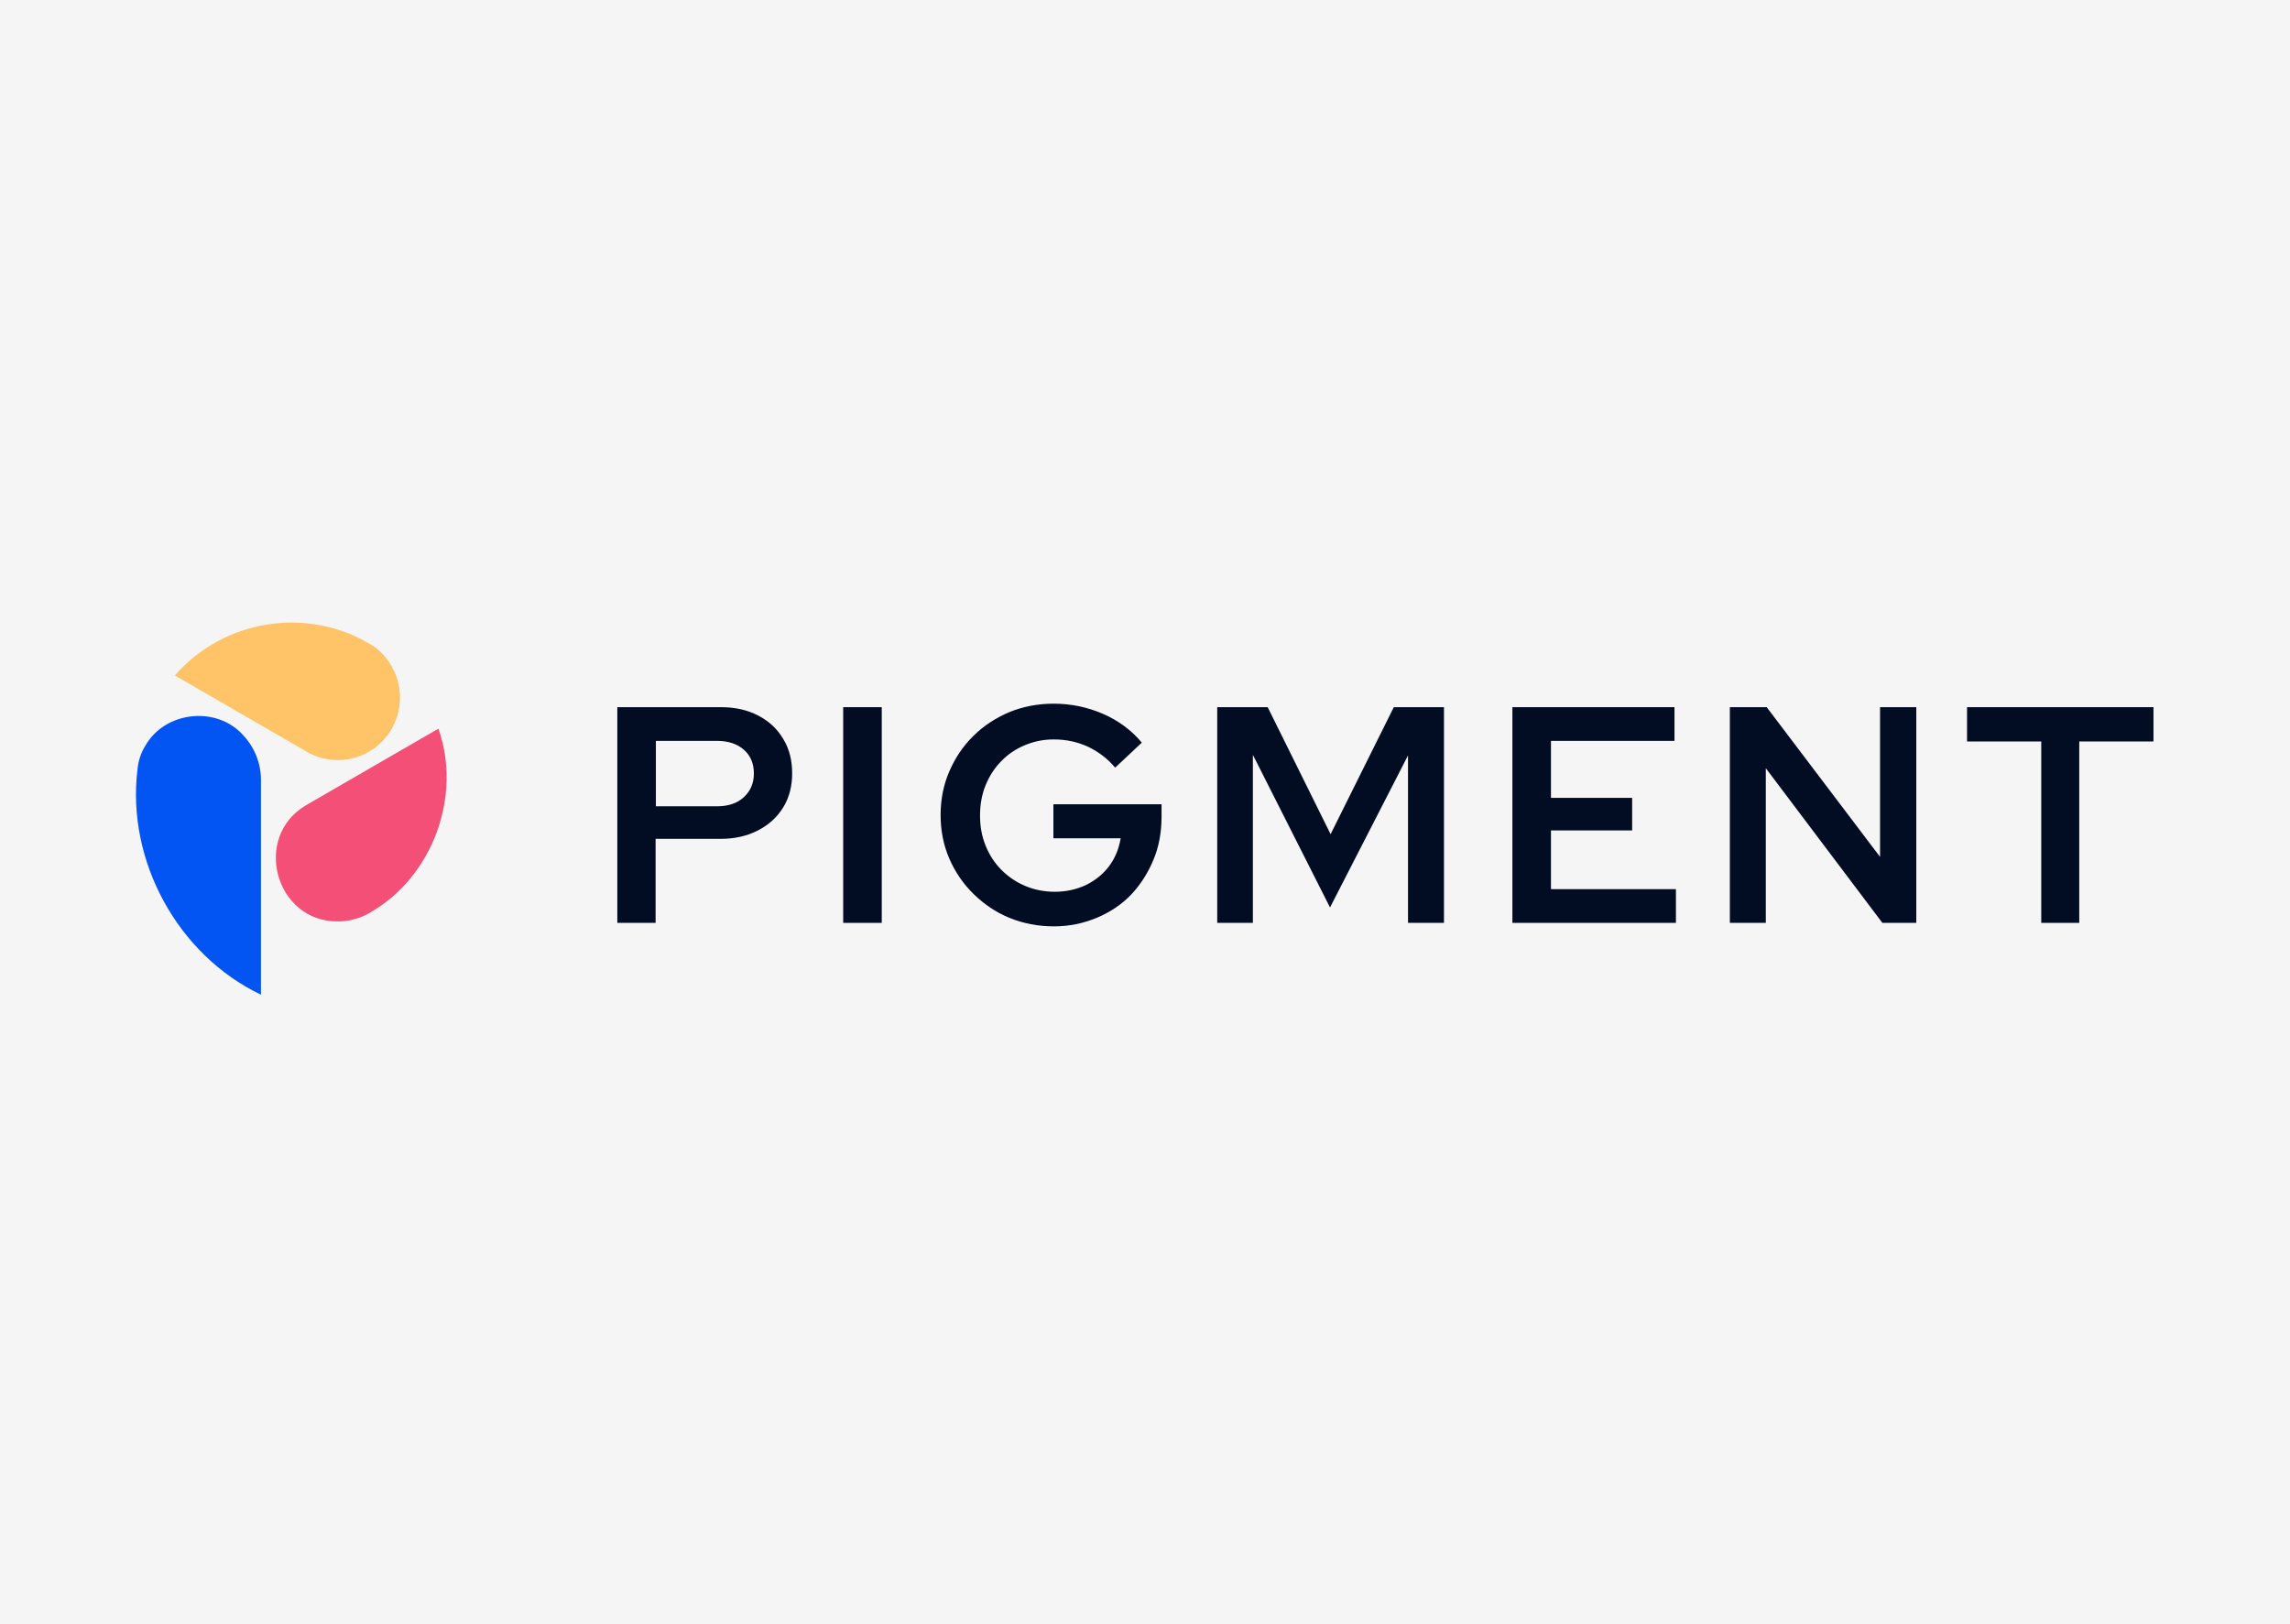
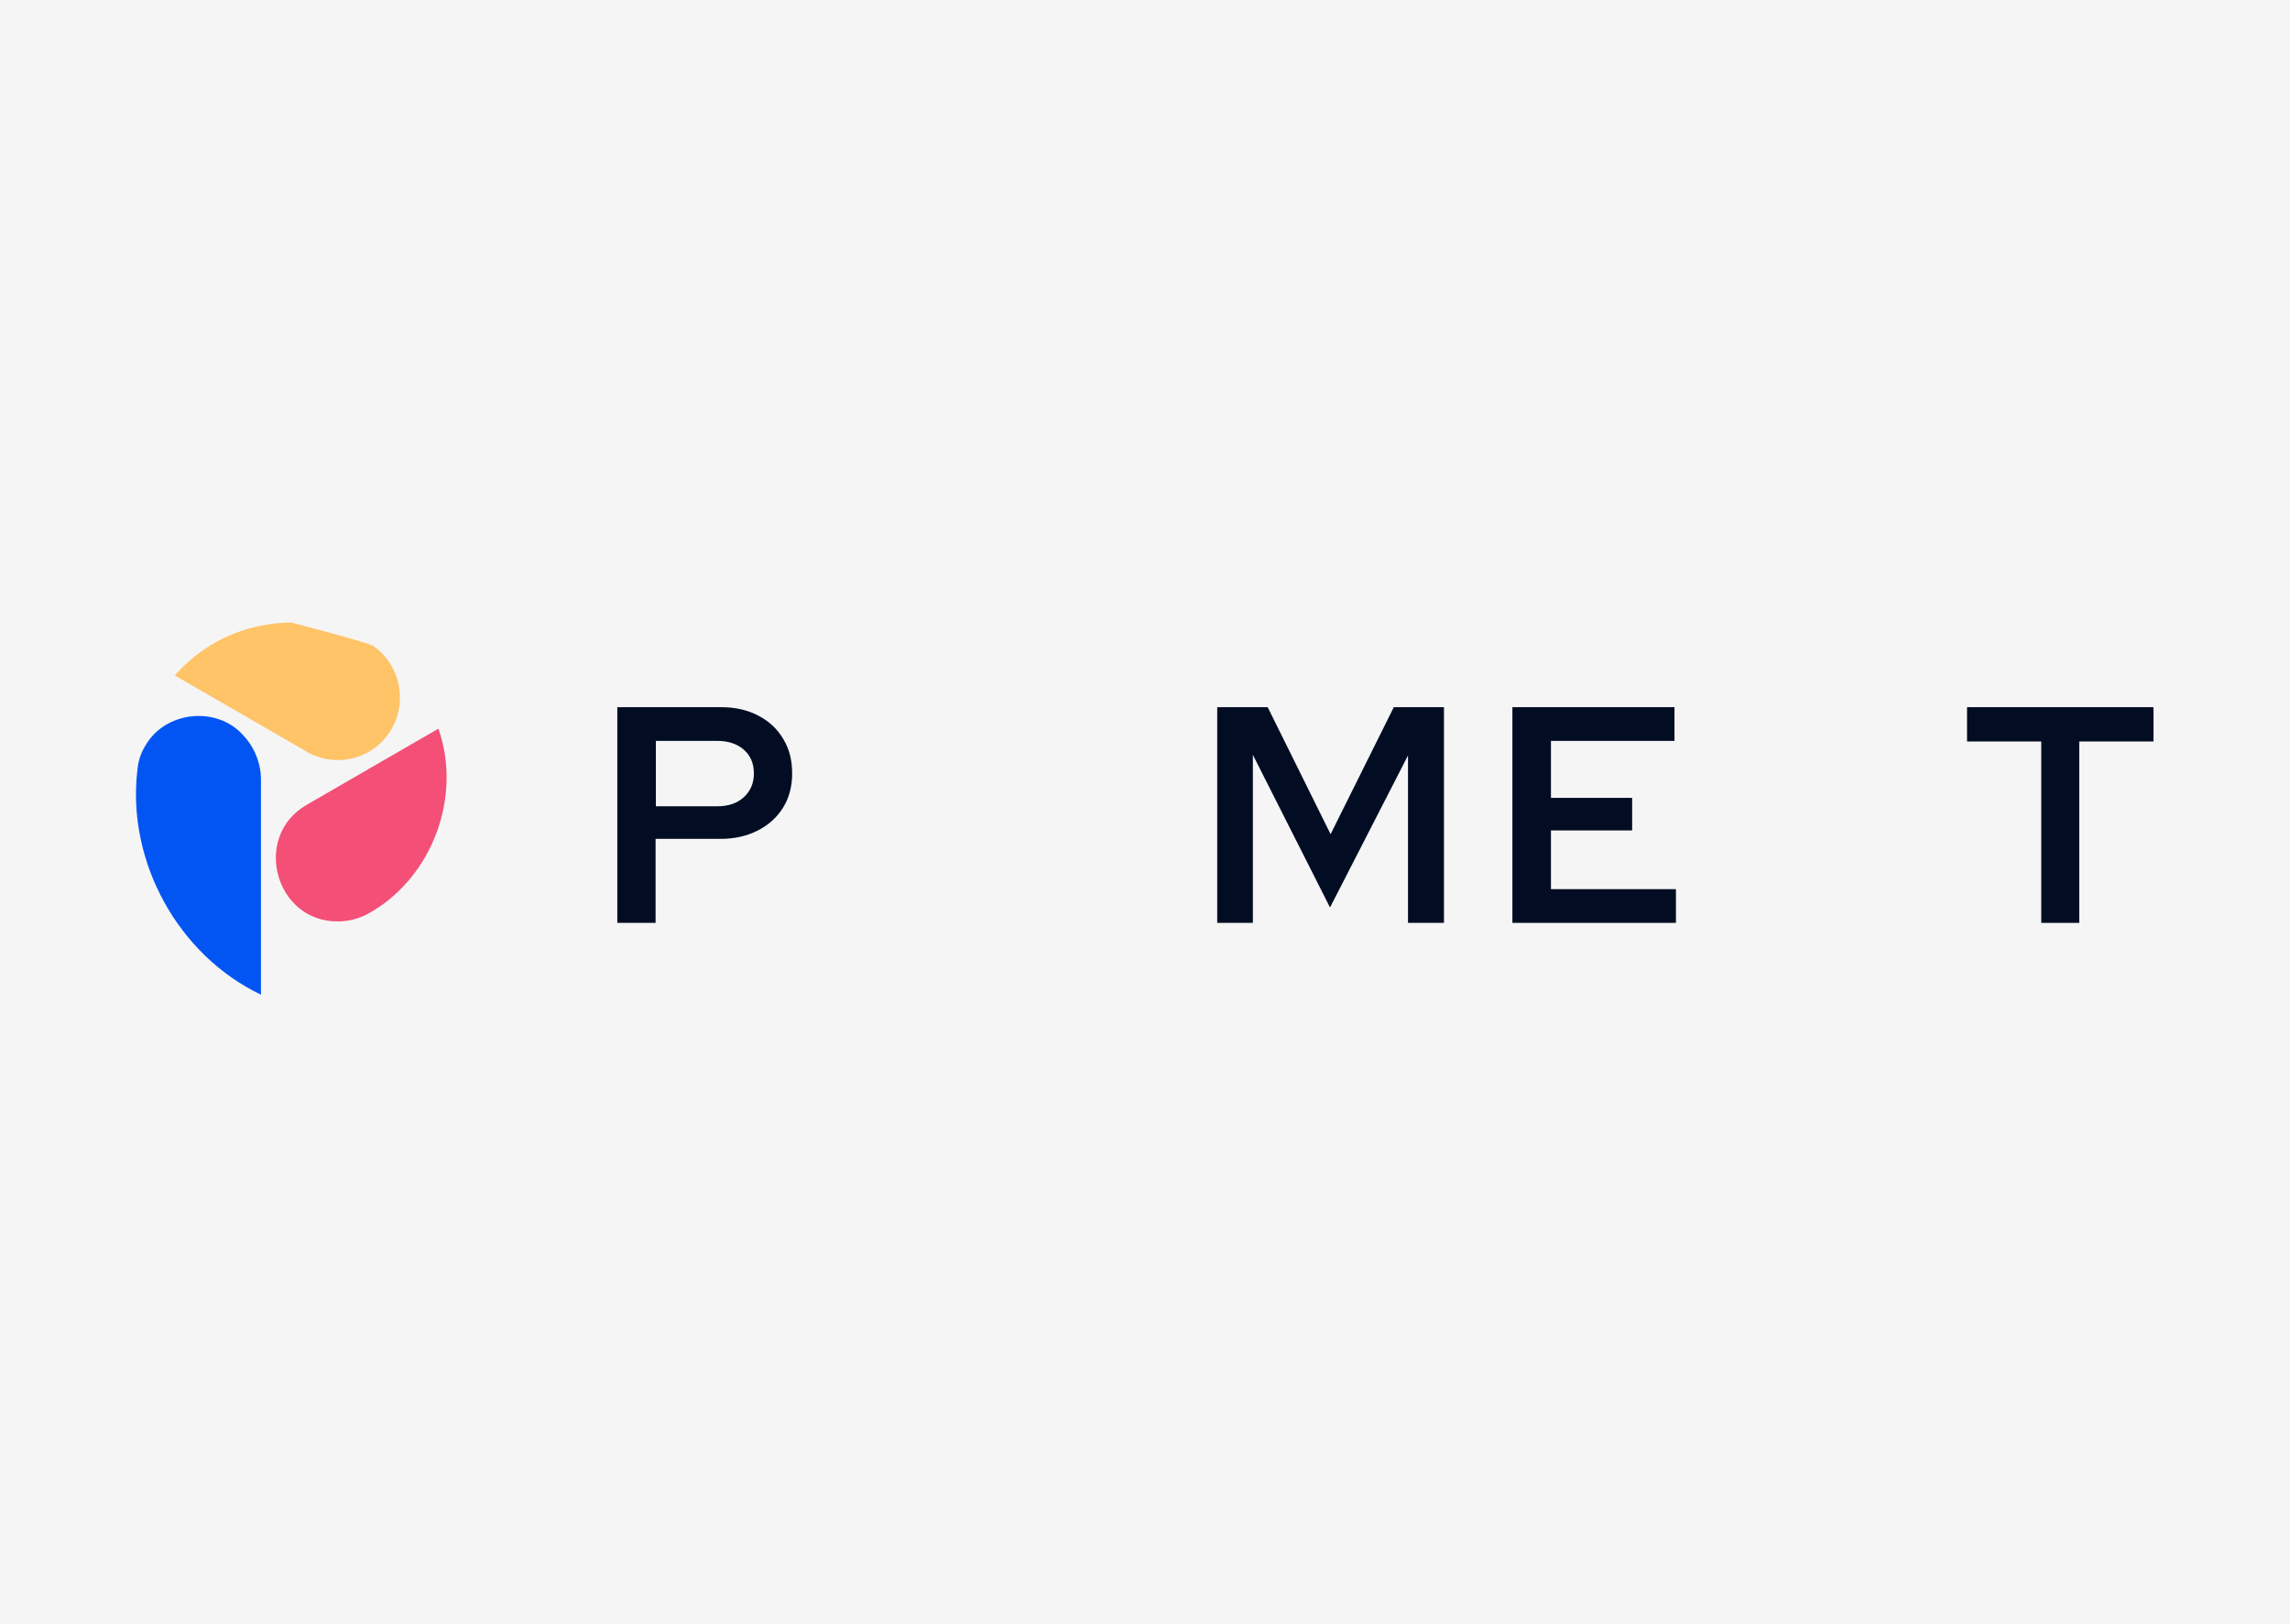
<svg xmlns="http://www.w3.org/2000/svg" width="320" height="227" viewBox="0 0 320 227" fill="none">
  <rect width="320" height="227" fill="#F5F5F5" />
  <g clip-path="url(#clip0_1_3)">
    <path d="M86.262 128.966V98.822H100.767C102.753 98.822 104.495 99.228 105.954 100C107.453 100.772 108.628 101.869 109.438 103.25C110.289 104.631 110.694 106.216 110.694 108.084C110.694 109.872 110.289 111.456 109.438 112.838C108.587 114.219 107.412 115.275 105.913 116.047C104.414 116.819 102.672 117.225 100.727 117.225H91.611V128.966H86.262ZM91.651 112.675H100.2C101.74 112.675 102.996 112.269 103.928 111.416C104.86 110.563 105.346 109.466 105.346 108.084C105.346 106.663 104.86 105.566 103.928 104.753C102.996 103.941 101.74 103.534 100.2 103.534H91.651V112.675Z" fill="#020D23" />
-     <path d="M117.825 128.966V98.822H123.214V128.966H117.825Z" fill="#020D23" />
-     <path d="M147.281 129.453C145.053 129.453 142.986 129.047 141.082 128.275C139.178 127.503 137.517 126.366 136.058 124.944C134.599 123.522 133.465 121.856 132.655 119.987C131.844 118.119 131.439 116.087 131.439 113.894C131.439 111.7 131.844 109.669 132.655 107.8C133.465 105.931 134.559 104.266 136.017 102.844C137.436 101.422 139.137 100.325 141.042 99.513C142.946 98.741 145.012 98.334 147.241 98.334C149.672 98.334 151.981 98.822 154.129 99.756C156.276 100.691 158.099 102.031 159.558 103.778L155.83 107.272C154.777 106.012 153.48 105.037 152.022 104.347C150.523 103.656 148.942 103.331 147.241 103.331C145.782 103.331 144.445 103.616 143.189 104.144C141.933 104.672 140.839 105.403 139.907 106.378C138.975 107.312 138.246 108.45 137.719 109.75C137.192 111.05 136.949 112.431 136.949 113.975C136.949 115.478 137.192 116.859 137.719 118.159C138.246 119.459 138.975 120.597 139.948 121.572C140.92 122.547 142.014 123.278 143.27 123.806C144.526 124.334 145.904 124.619 147.403 124.619C148.983 124.619 150.401 124.294 151.738 123.684C153.035 123.034 154.129 122.181 154.98 121.044C155.83 119.906 156.357 118.606 156.6 117.144H147.2V112.391H162.313V114.097C162.313 116.291 161.948 118.322 161.179 120.15C160.409 122.019 159.355 123.644 158.059 125.025C156.722 126.406 155.142 127.462 153.318 128.234C151.373 129.047 149.388 129.453 147.281 129.453Z" fill="#020D23" />
    <path d="M170.092 128.966V98.822H177.142L185.935 116.575L194.767 98.822H201.777V128.966H196.753V105.566L185.854 126.813L175.076 105.484V128.966H170.092Z" fill="#020D23" />
    <path d="M211.339 128.966V98.822H233.988V103.534H216.728V111.497H228.073V116.047H216.728V124.253H234.191V128.966H211.339Z" fill="#020D23" />
-     <path d="M241.727 128.966V98.822H246.873L262.715 119.744V98.822H267.779V128.966H263.039L246.751 107.353V128.966H241.727Z" fill="#020D23" />
    <path d="M285.242 128.966V103.616H274.87V98.822H300.923V103.616H290.55V128.966H285.242Z" fill="#020D23" />
    <path d="M47.244 128.763C38.452 128.844 35.211 116.941 42.787 112.512C46.191 110.562 57.698 103.859 61.263 101.828C64.585 111.253 60.453 122.466 51.823 127.462C50.526 128.275 48.824 128.763 47.244 128.763Z" fill="#F34F77" />
-     <path d="M47.204 106.216C45.786 106.216 44.367 105.85 43.111 105.2L42.787 104.997L24.433 94.394C27.837 90.494 32.496 87.975 37.561 87.244C38.614 87.081 39.667 87 40.721 87C44.408 87 48.055 87.934 51.215 89.722C51.296 89.763 51.944 90.169 52.066 90.209C55.834 92.769 57.009 97.847 54.74 101.828C53.2 104.55 50.324 106.216 47.204 106.216Z" fill="#FFC368" />
+     <path d="M47.204 106.216C45.786 106.216 44.367 105.85 43.111 105.2L42.787 104.997L24.433 94.394C27.837 90.494 32.496 87.975 37.561 87.244C38.614 87.081 39.667 87 40.721 87C51.296 89.763 51.944 90.169 52.066 90.209C55.834 92.769 57.009 97.847 54.74 101.828C53.2 104.55 50.324 106.216 47.204 106.216Z" fill="#FFC368" />
    <path d="M36.467 139C24.879 133.475 17.667 120.353 19.206 107.556C19.328 106.297 19.692 105.2 20.3 104.225C23.055 99.35 30.349 98.578 34.035 102.803C35.575 104.469 36.467 106.662 36.467 108.978V139Z" fill="#0355F3" />
  </g>
  <defs>
    <clipPath id="clip0_1_3">
      <rect width="282" height="52" fill="white" transform="translate(19 87)" />
    </clipPath>
  </defs>
</svg>